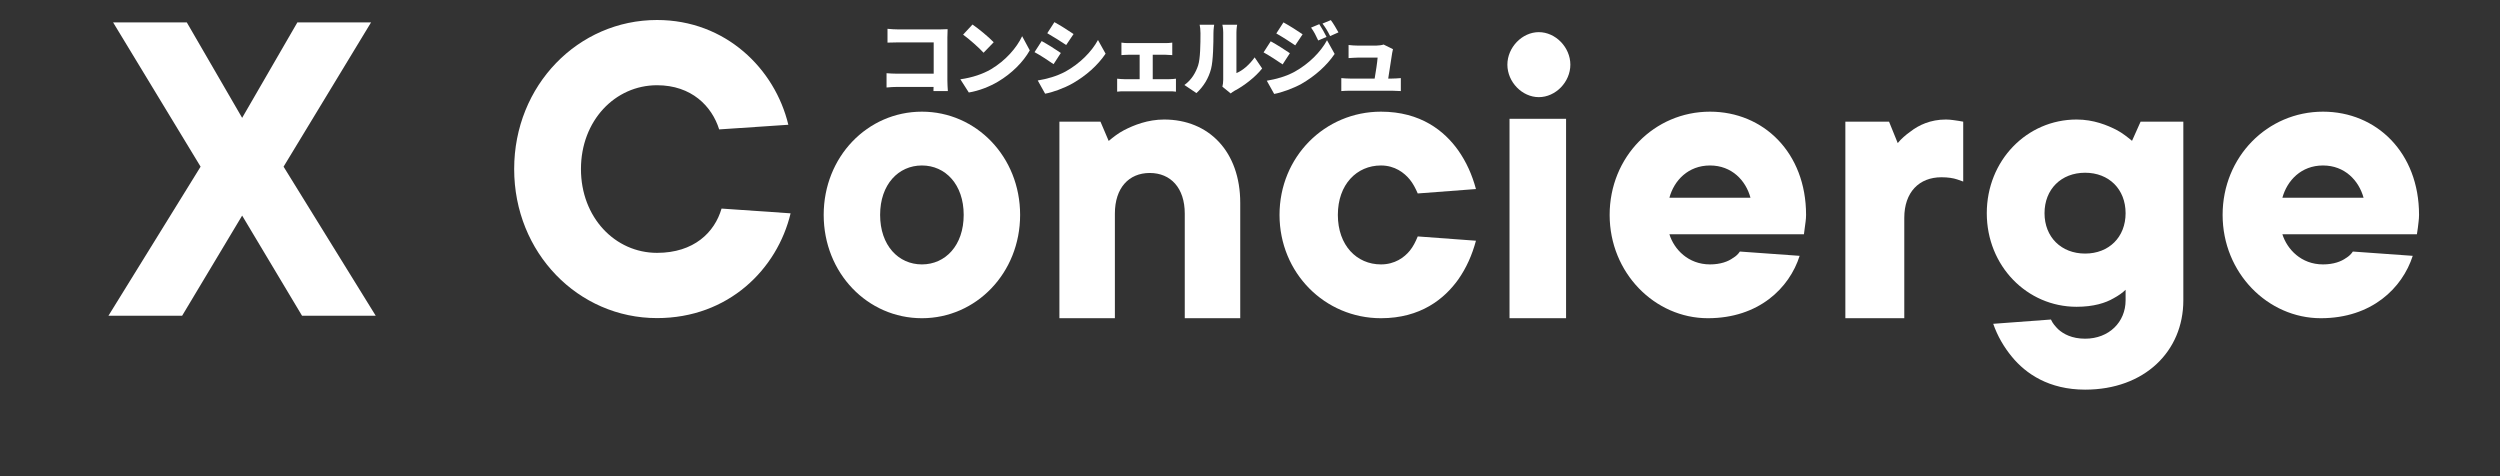
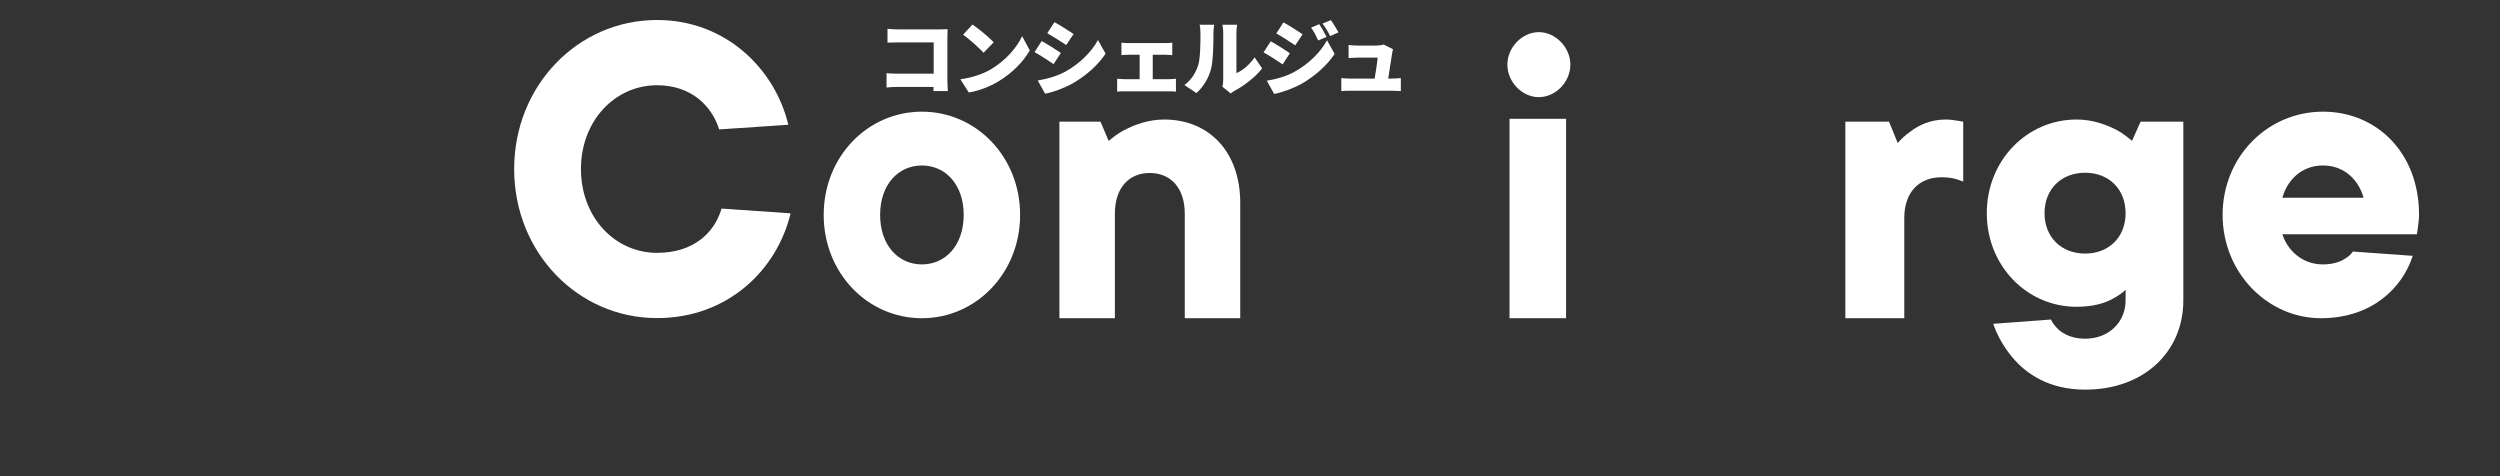
<svg xmlns="http://www.w3.org/2000/svg" width="21" height="4" viewBox="0 0 21 4" fill="none">
  <rect x="0" y="0" width="21" height="4" fill="#333333" stroke="none" />
  <path d="M11.701 0.413C11.698 0.424 11.695 0.438 11.694 0.446C11.688 0.484 11.671 0.594 11.661 0.66H11.692C11.71 0.66 11.747 0.658 11.767 0.656V0.765C11.751 0.764 11.713 0.762 11.693 0.762H11.34C11.314 0.762 11.296 0.763 11.267 0.765V0.656C11.286 0.658 11.315 0.66 11.34 0.66H11.547C11.557 0.604 11.569 0.523 11.572 0.484H11.405C11.382 0.484 11.35 0.487 11.328 0.488V0.378C11.348 0.381 11.385 0.383 11.404 0.383H11.562C11.577 0.383 11.612 0.379 11.622 0.374L11.701 0.413Z" fill="white" />
  <path d="M11.082 0.203C11.102 0.234 11.128 0.279 11.143 0.31L11.073 0.34C11.051 0.293 11.04 0.27 11.013 0.232L11.082 0.203ZM11.179 0.169C11.202 0.199 11.226 0.242 11.243 0.272L11.173 0.303C11.149 0.255 11.136 0.235 11.109 0.198L11.179 0.169ZM10.781 0.188C10.829 0.214 10.903 0.261 10.942 0.288L10.88 0.381C10.839 0.353 10.769 0.308 10.721 0.281L10.781 0.188ZM10.641 0.678C10.718 0.665 10.799 0.644 10.876 0.602C10.994 0.536 11.093 0.438 11.147 0.338L11.211 0.453C11.145 0.551 11.047 0.638 10.933 0.704C10.863 0.743 10.762 0.779 10.703 0.789L10.641 0.678ZM10.674 0.347C10.724 0.374 10.796 0.42 10.835 0.447L10.774 0.541C10.732 0.512 10.663 0.467 10.614 0.44L10.674 0.347Z" fill="white" />
  <path d="M10.268 0.728C10.272 0.713 10.275 0.692 10.275 0.67V0.272C10.275 0.238 10.268 0.208 10.268 0.208H10.392C10.392 0.208 10.386 0.239 10.386 0.273V0.614C10.438 0.593 10.496 0.543 10.539 0.482L10.602 0.575C10.547 0.646 10.447 0.723 10.371 0.762C10.354 0.771 10.345 0.78 10.338 0.785L10.268 0.728ZM9.949 0.714C10.011 0.67 10.046 0.605 10.064 0.55C10.083 0.494 10.084 0.366 10.084 0.279C10.084 0.247 10.081 0.227 10.077 0.208H10.199C10.199 0.208 10.193 0.245 10.193 0.278C10.193 0.363 10.191 0.508 10.173 0.578C10.152 0.658 10.11 0.727 10.05 0.782L9.949 0.714Z" fill="white" />
  <path d="M9.42 0.358C9.435 0.361 9.461 0.362 9.478 0.362H9.791C9.807 0.362 9.829 0.361 9.847 0.358V0.463C9.828 0.462 9.806 0.46 9.791 0.46H9.683V0.665H9.823C9.843 0.665 9.864 0.663 9.878 0.661V0.77C9.863 0.767 9.836 0.767 9.823 0.767H9.444C9.426 0.767 9.403 0.767 9.384 0.77V0.661C9.402 0.663 9.426 0.665 9.444 0.665H9.573V0.46H9.478C9.461 0.46 9.435 0.462 9.42 0.463V0.358Z" fill="white" />
  <path d="M8.857 0.186C8.905 0.212 8.979 0.259 9.018 0.286L8.956 0.378C8.915 0.351 8.845 0.306 8.797 0.279L8.857 0.186ZM8.717 0.676C8.794 0.663 8.874 0.642 8.952 0.6C9.07 0.534 9.169 0.436 9.223 0.336L9.287 0.451C9.221 0.549 9.123 0.636 9.009 0.701C8.939 0.741 8.838 0.777 8.779 0.787L8.717 0.676ZM8.75 0.345C8.8 0.372 8.872 0.418 8.911 0.445L8.85 0.539C8.808 0.51 8.739 0.464 8.69 0.438L8.75 0.345Z" fill="white" />
  <path d="M8.169 0.206C8.216 0.238 8.306 0.311 8.347 0.355L8.262 0.443C8.226 0.403 8.139 0.326 8.09 0.291L8.169 0.206ZM8.067 0.666C8.168 0.652 8.257 0.621 8.324 0.582C8.447 0.509 8.54 0.402 8.586 0.304L8.65 0.423C8.595 0.521 8.498 0.618 8.383 0.686C8.314 0.727 8.224 0.763 8.138 0.777L8.067 0.666Z" fill="white" />
  <path d="M7.455 0.242C7.483 0.245 7.521 0.247 7.546 0.247H7.895C7.917 0.247 7.95 0.245 7.96 0.245C7.96 0.261 7.958 0.292 7.958 0.315V0.674C7.958 0.698 7.96 0.737 7.962 0.765H7.841C7.841 0.753 7.842 0.741 7.842 0.73H7.541C7.515 0.73 7.472 0.732 7.447 0.735V0.615C7.474 0.617 7.505 0.619 7.537 0.619H7.843V0.356H7.546C7.515 0.356 7.476 0.357 7.455 0.358V0.242Z" fill="white" />
  <path d="M19.764 2.113L20.267 2.149C20.18 2.42 19.922 2.673 19.495 2.673C19.05 2.673 18.67 2.293 18.67 1.805C18.67 1.317 19.047 0.938 19.513 0.938C19.962 0.938 20.32 1.281 20.32 1.805C20.32 1.845 20.313 1.881 20.31 1.914L20.302 1.968H19.172C19.212 2.094 19.33 2.221 19.513 2.221C19.603 2.221 19.667 2.196 19.707 2.167C19.732 2.152 19.75 2.134 19.764 2.113ZM19.172 1.661H19.854C19.814 1.516 19.696 1.39 19.513 1.39C19.33 1.39 19.212 1.516 19.172 1.661Z" fill="white" />
  <path d="M16.743 2.72L17.228 2.684C17.242 2.716 17.264 2.741 17.289 2.766C17.332 2.805 17.403 2.845 17.515 2.845C17.716 2.845 17.855 2.705 17.855 2.523V2.434C17.83 2.459 17.794 2.484 17.755 2.505C17.687 2.545 17.586 2.577 17.443 2.577C17.027 2.577 16.689 2.234 16.689 1.791C16.689 1.347 17.027 1.004 17.443 1.004C17.586 1.004 17.701 1.051 17.784 1.094C17.83 1.119 17.87 1.151 17.909 1.183L17.981 1.022H18.34V2.523C18.34 2.952 18.013 3.273 17.515 3.273C17.21 3.273 17.016 3.138 16.901 2.998C16.833 2.916 16.779 2.823 16.743 2.72ZM17.174 1.791C17.174 1.991 17.314 2.13 17.515 2.13C17.716 2.13 17.855 1.991 17.855 1.791C17.855 1.59 17.716 1.451 17.515 1.451C17.314 1.451 17.174 1.59 17.174 1.791Z" fill="white" />
  <path d="M15.501 2.673V1.022H15.868L15.941 1.202C15.97 1.166 16.007 1.134 16.048 1.105C16.117 1.051 16.216 1.004 16.345 1.004C16.389 1.004 16.425 1.012 16.451 1.015L16.491 1.022V1.525L16.44 1.507C16.407 1.496 16.363 1.489 16.308 1.489C16.121 1.489 15.996 1.614 15.996 1.83V2.673H15.501Z" fill="white" />
-   <path d="M14.615 2.113L15.117 2.149C15.031 2.42 14.773 2.673 14.346 2.673C13.901 2.673 13.521 2.293 13.521 1.805C13.521 1.317 13.897 0.938 14.364 0.938C14.812 0.938 15.171 1.281 15.171 1.805C15.171 1.845 15.164 1.881 15.16 1.914L15.153 1.968H14.023C14.062 2.094 14.181 2.221 14.364 2.221C14.453 2.221 14.518 2.196 14.557 2.167C14.583 2.152 14.601 2.134 14.615 2.113ZM14.023 1.661H14.704C14.665 1.516 14.547 1.39 14.364 1.39C14.181 1.39 14.062 1.516 14.023 1.661Z" fill="white" />
  <path d="M12.68 2.673V0.998H13.155V2.673H12.68ZM12.662 0.543C12.662 0.398 12.786 0.27 12.926 0.27C13.067 0.27 13.191 0.398 13.191 0.543C13.191 0.689 13.067 0.816 12.926 0.816C12.786 0.816 12.662 0.689 12.662 0.543Z" fill="white" />
-   <path d="M11.909 1.986L12.398 2.022C12.366 2.141 12.318 2.25 12.249 2.348C12.133 2.51 11.934 2.673 11.6 2.673C11.129 2.673 10.748 2.293 10.748 1.805C10.748 1.317 11.129 0.938 11.6 0.938C11.934 0.938 12.133 1.1 12.249 1.263C12.318 1.361 12.366 1.469 12.398 1.588L11.909 1.625C11.89 1.581 11.869 1.541 11.843 1.509C11.796 1.451 11.716 1.39 11.6 1.39C11.397 1.39 11.238 1.549 11.238 1.805C11.238 2.062 11.397 2.221 11.6 2.221C11.716 2.221 11.796 2.163 11.843 2.105C11.869 2.073 11.89 2.033 11.909 1.986Z" fill="white" />
  <path d="M8.899 2.673V1.022H9.244L9.313 1.184C9.351 1.152 9.393 1.119 9.441 1.094C9.524 1.051 9.641 1.004 9.779 1.004C10.155 1.004 10.418 1.274 10.418 1.704V2.673H9.952V1.794C9.952 1.579 9.834 1.453 9.658 1.453C9.482 1.453 9.365 1.579 9.365 1.794V2.673H8.899Z" fill="white" />
  <path d="M6.919 1.805C6.919 1.317 7.287 0.938 7.744 0.938C8.2 0.938 8.569 1.317 8.569 1.805C8.569 2.293 8.2 2.673 7.744 2.673C7.287 2.673 6.919 2.293 6.919 1.805ZM8.095 1.805C8.095 1.549 7.941 1.39 7.744 1.39C7.547 1.39 7.393 1.549 7.393 1.805C7.393 2.062 7.547 2.221 7.744 2.221C7.941 2.221 8.095 2.062 8.095 1.805Z" fill="white" />
  <path d="M6.061 1.752L6.641 1.792C6.529 2.261 6.119 2.672 5.519 2.672C4.857 2.672 4.319 2.124 4.319 1.42C4.319 0.716 4.857 0.168 5.519 0.168C6.096 0.168 6.51 0.579 6.622 1.048L6.041 1.087C5.98 0.892 5.809 0.716 5.519 0.716C5.167 0.716 4.88 1.013 4.88 1.42C4.88 1.827 5.167 2.124 5.519 2.124C5.829 2.124 6.003 1.952 6.061 1.752Z" fill="white" />
-   <path d="M0.911 2.652L1.685 1.4L0.95 0.188H1.569L2.034 0.99L2.498 0.188H3.117L2.382 1.4L3.156 2.652H2.537L2.034 1.811L1.53 2.652H0.911Z" fill="white" />
</svg>